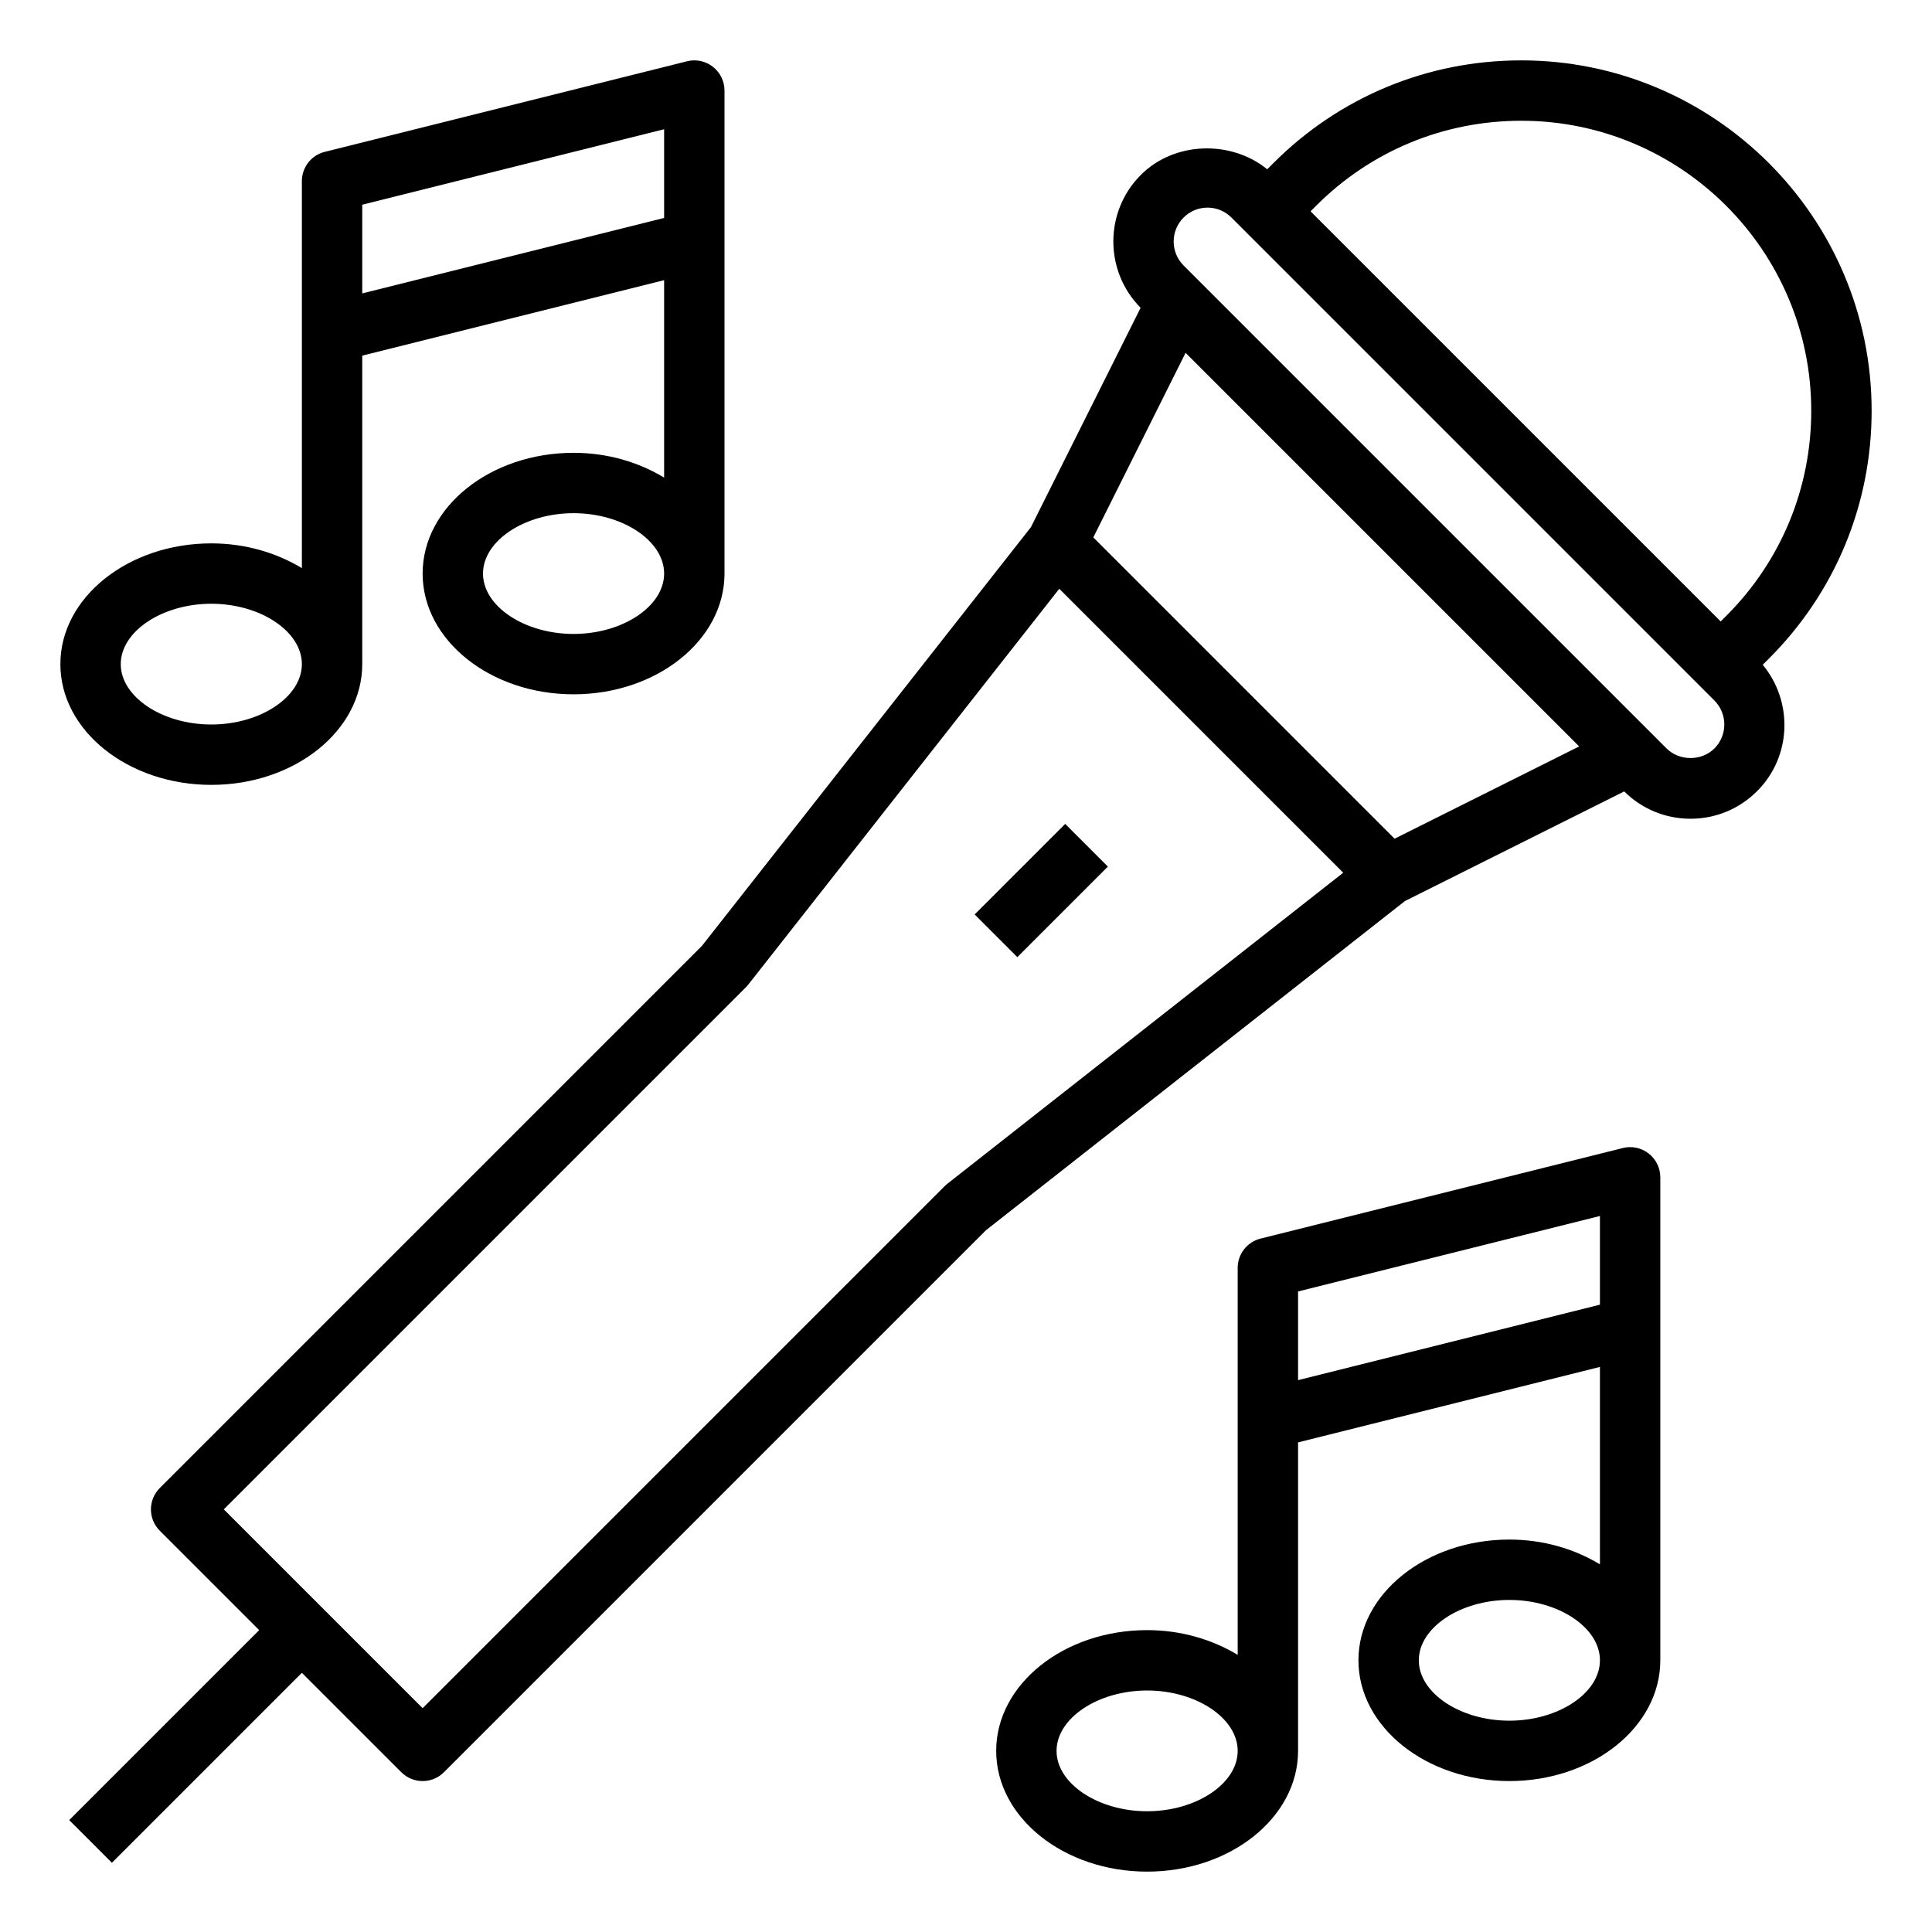
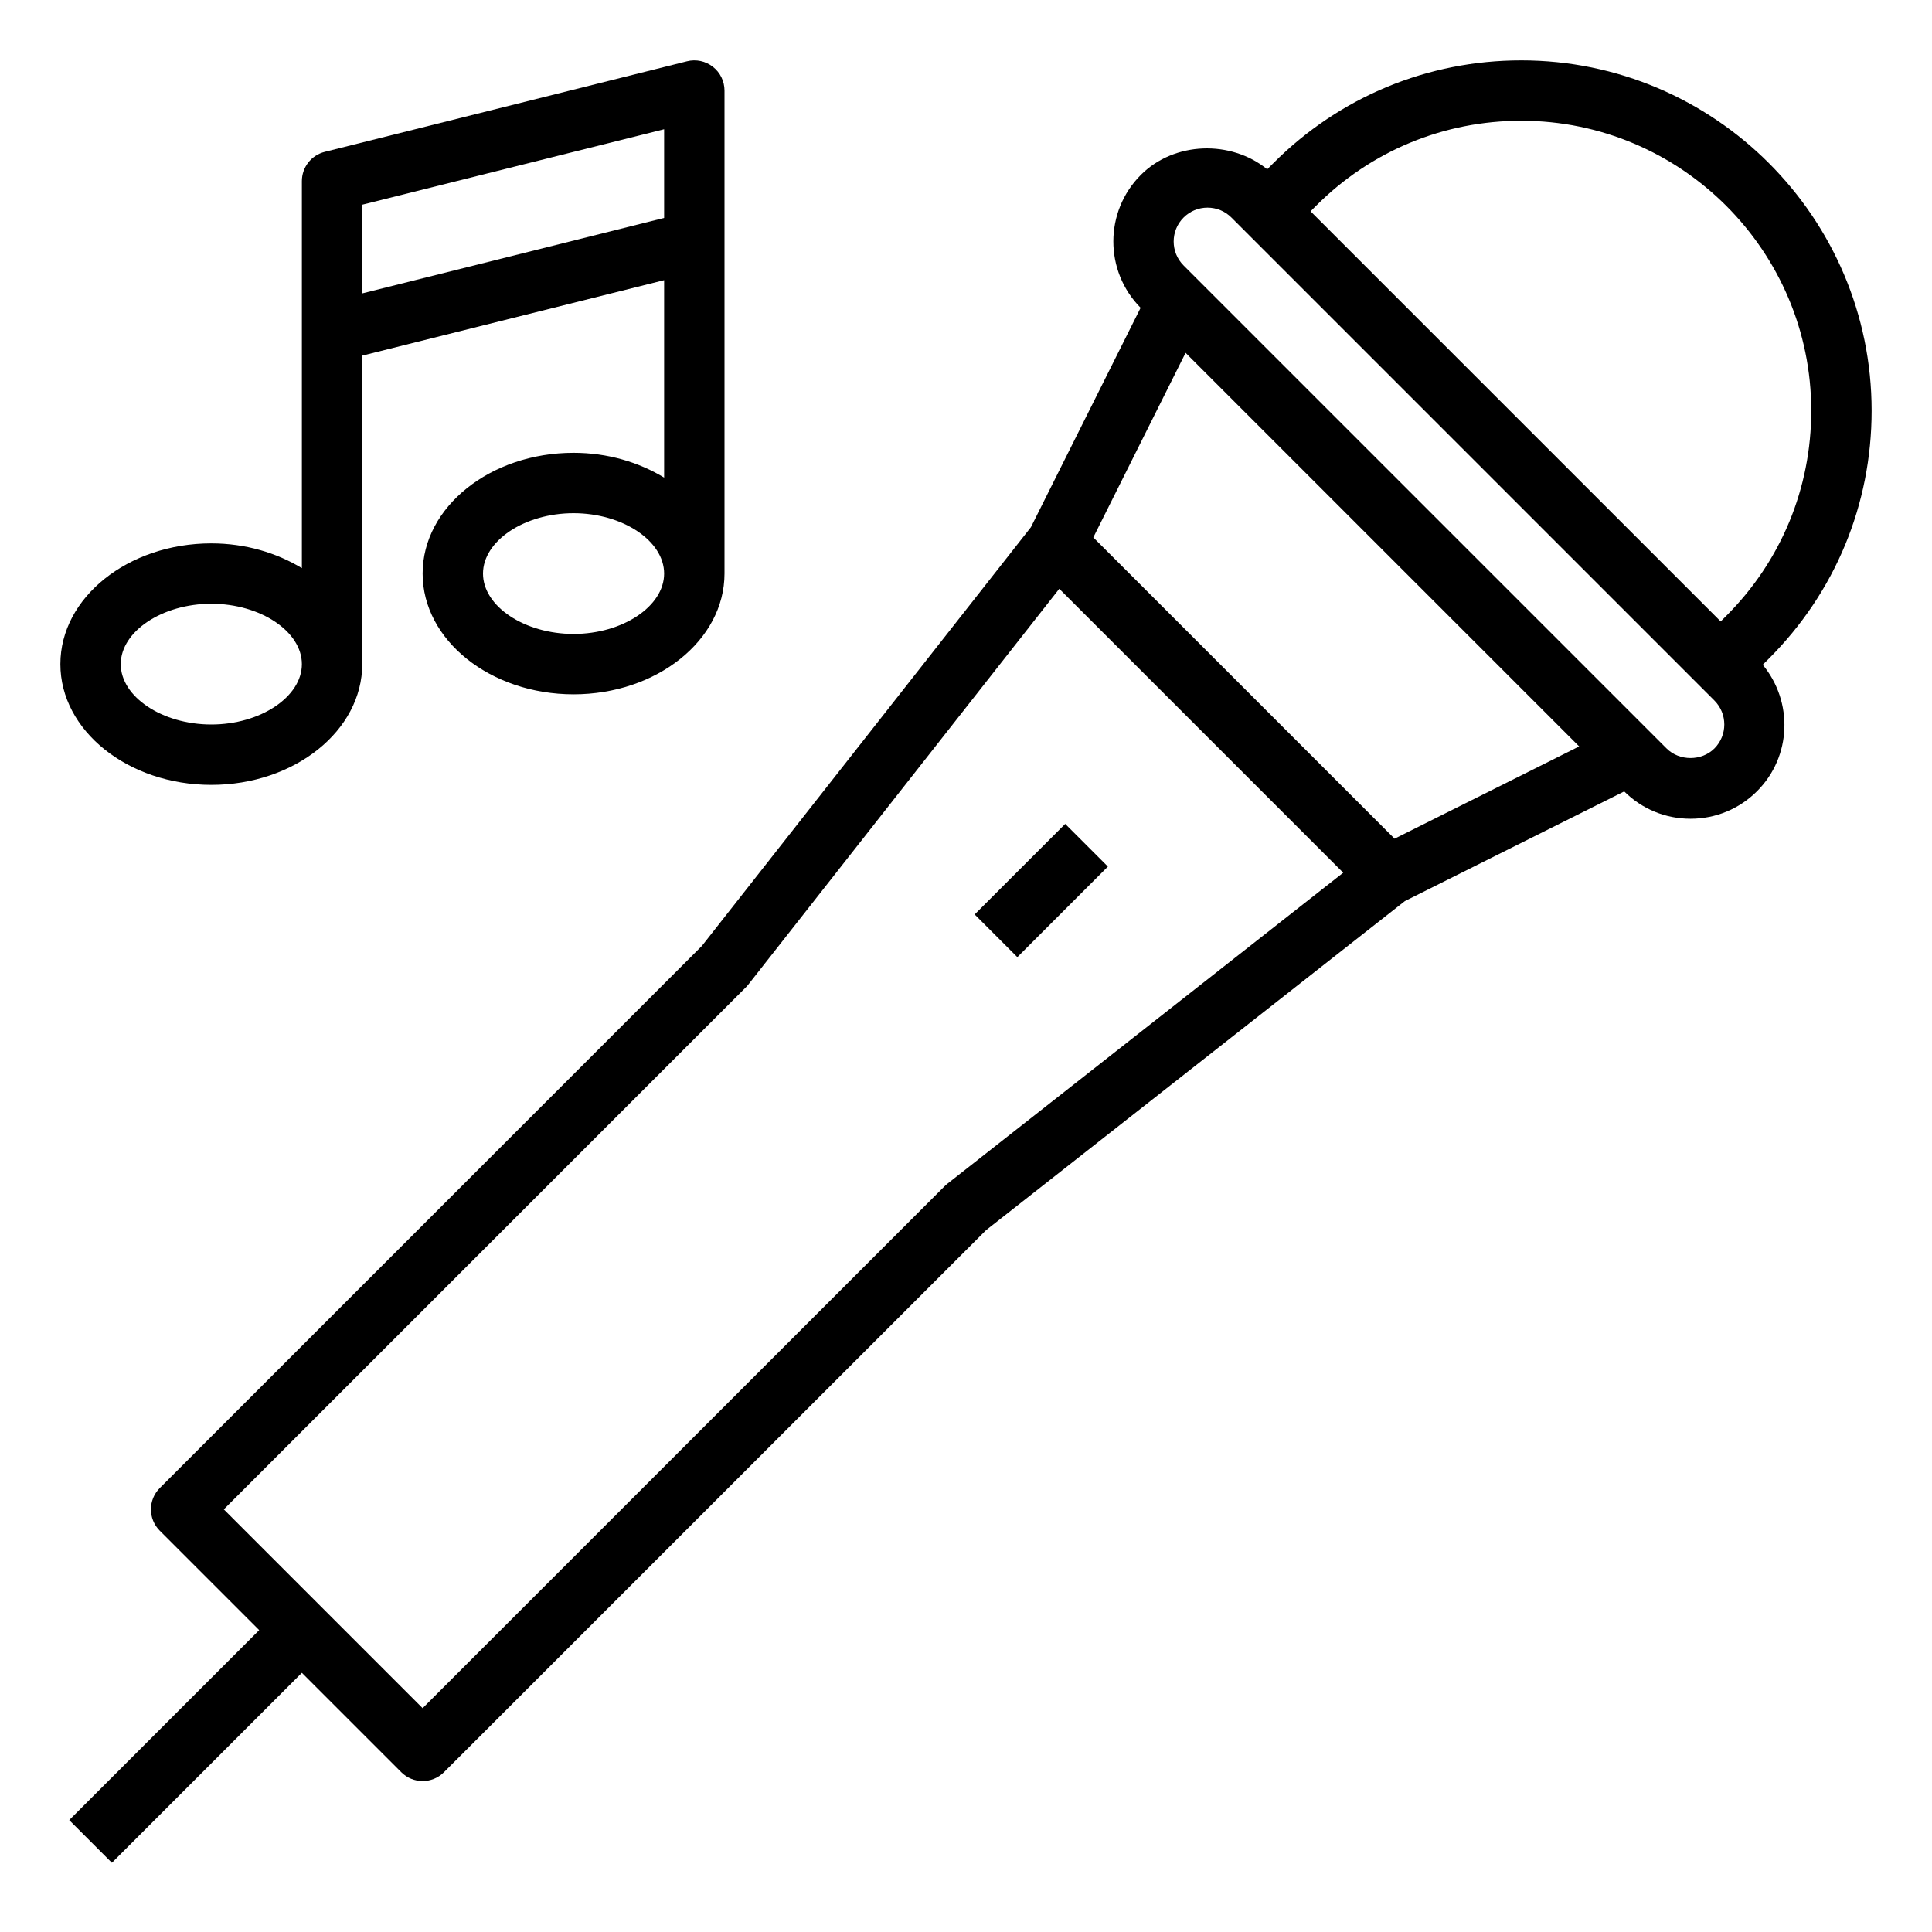
<svg xmlns="http://www.w3.org/2000/svg" id="Layer_1_1_" style="enable-background:new 0 0 64 64;" version="1.1" viewBox="0 0 64 64" xml:space="preserve">
  <path d="M62,13.606C62,7.207,56.793,2,50.394,2c-3.1,0-6.015,1.207-8.207,3.399l-0.209,0.209c-1.2-0.977-3.078-0.924-4.185,0.185  c-1.213,1.213-1.216,3.185-0.009,4.403l-3.634,7.268L23.251,31.335L5.293,49.293c-0.391,0.391-0.391,1.023,0,1.414L8.586,54  l-6.293,6.293l1.414,1.414L10,55.414l3.293,3.293C13.488,58.902,13.744,59,14,59s0.512-0.098,0.707-0.293L32.665,40.75l13.873-10.9  l7.266-3.633c0.588,0.583,1.367,0.905,2.196,0.905c0.834,0,1.618-0.325,2.207-0.915c1.146-1.146,1.198-2.961,0.186-4.186  l0.207-0.207C60.793,19.622,62,16.708,62,13.606z M43.601,6.813C45.415,4.999,47.828,4,50.394,4C55.69,4,60,8.31,60,13.606  c0,2.566-0.999,4.979-2.813,6.793L57,20.586L43.414,7L43.601,6.813z M39.274,11.688l13.038,13.038l-6.115,3.057l-9.98-9.98  L39.274,11.688z M31.382,39.214c-0.031,0.024-0.061,0.051-0.089,0.079L14,56.586L7.414,50l17.293-17.293  c0.028-0.028,0.055-0.058,0.079-0.089L35.09,19.504l9.406,9.406L31.382,39.214z M56.793,24.793c-0.424,0.424-1.162,0.424-1.586,0  l-16-16c-0.437-0.437-0.437-1.149,0-1.586C39.419,6.995,39.7,6.878,40,6.878s0.581,0.117,0.793,0.329l0.5,0.5l15,15l0.5,0.5  C57.229,23.644,57.229,24.356,56.793,24.793z" />
  <rect height="2" transform="matrix(0.707 -0.707 0.707 0.707 -10.755 33.035)" width="4.243" x="32.379" y="28.5" />
-   <path d="M7,26c2.757,0,5-1.794,5-4V11.781l10-2.5v6.54C21.162,15.313,20.13,15,19,15c-2.757,0-5,1.794-5,4s2.243,4,5,4s5-1.794,5-4  V3c0-0.308-0.142-0.599-0.385-0.788c-0.243-0.19-0.561-0.258-0.857-0.182l-12,3C10.312,5.141,10,5.541,10,6v12.82  C9.162,18.313,8.13,18,7,18c-2.757,0-5,1.794-5,4S4.243,26,7,26z M19,21c-1.626,0-3-0.916-3-2s1.374-2,3-2s3,0.916,3,2  S20.626,21,19,21z M22,4.281v2.938l-10,2.5V6.781L22,4.281z M7,20c1.626,0,3,0.916,3,2s-1.374,2-3,2s-3-0.916-3-2S5.374,20,7,20z" />
-   <path d="M50,51c-2.757,0-5,1.794-5,4s2.243,4,5,4s5-1.794,5-4V39c0-0.308-0.142-0.599-0.385-0.788  c-0.244-0.19-0.561-0.258-0.857-0.182l-12,3C41.312,41.141,41,41.541,41,42v12.82C40.162,54.313,39.13,54,38,54  c-2.757,0-5,1.794-5,4s2.243,4,5,4s5-1.794,5-4V47.781l10-2.5v6.54C52.162,51.313,51.13,51,50,51z M50,57c-1.626,0-3-0.916-3-2  s1.374-2,3-2s3,0.916,3,2S51.626,57,50,57z M38,60c-1.626,0-3-0.916-3-2s1.374-2,3-2s3,0.916,3,2S39.626,60,38,60z M43,45.719  v-2.938l10-2.5v2.938L43,45.719z" />
+   <path d="M7,26c2.757,0,5-1.794,5-4V11.781l10-2.5v6.54C21.162,15.313,20.13,15,19,15c-2.757,0-5,1.794-5,4s2.243,4,5,4s5-1.794,5-4  V3c0-0.308-0.142-0.599-0.385-0.788c-0.243-0.19-0.561-0.258-0.857-0.182l-12,3C10.312,5.141,10,5.541,10,6v12.82  C9.162,18.313,8.13,18,7,18c-2.757,0-5,1.794-5,4S4.243,26,7,26z M19,21c-1.626,0-3-0.916-3-2s1.374-2,3-2s3,0.916,3,2  S20.626,21,19,21M22,4.281v2.938l-10,2.5V6.781L22,4.281z M7,20c1.626,0,3,0.916,3,2s-1.374,2-3,2s-3-0.916-3-2S5.374,20,7,20z" />
</svg>